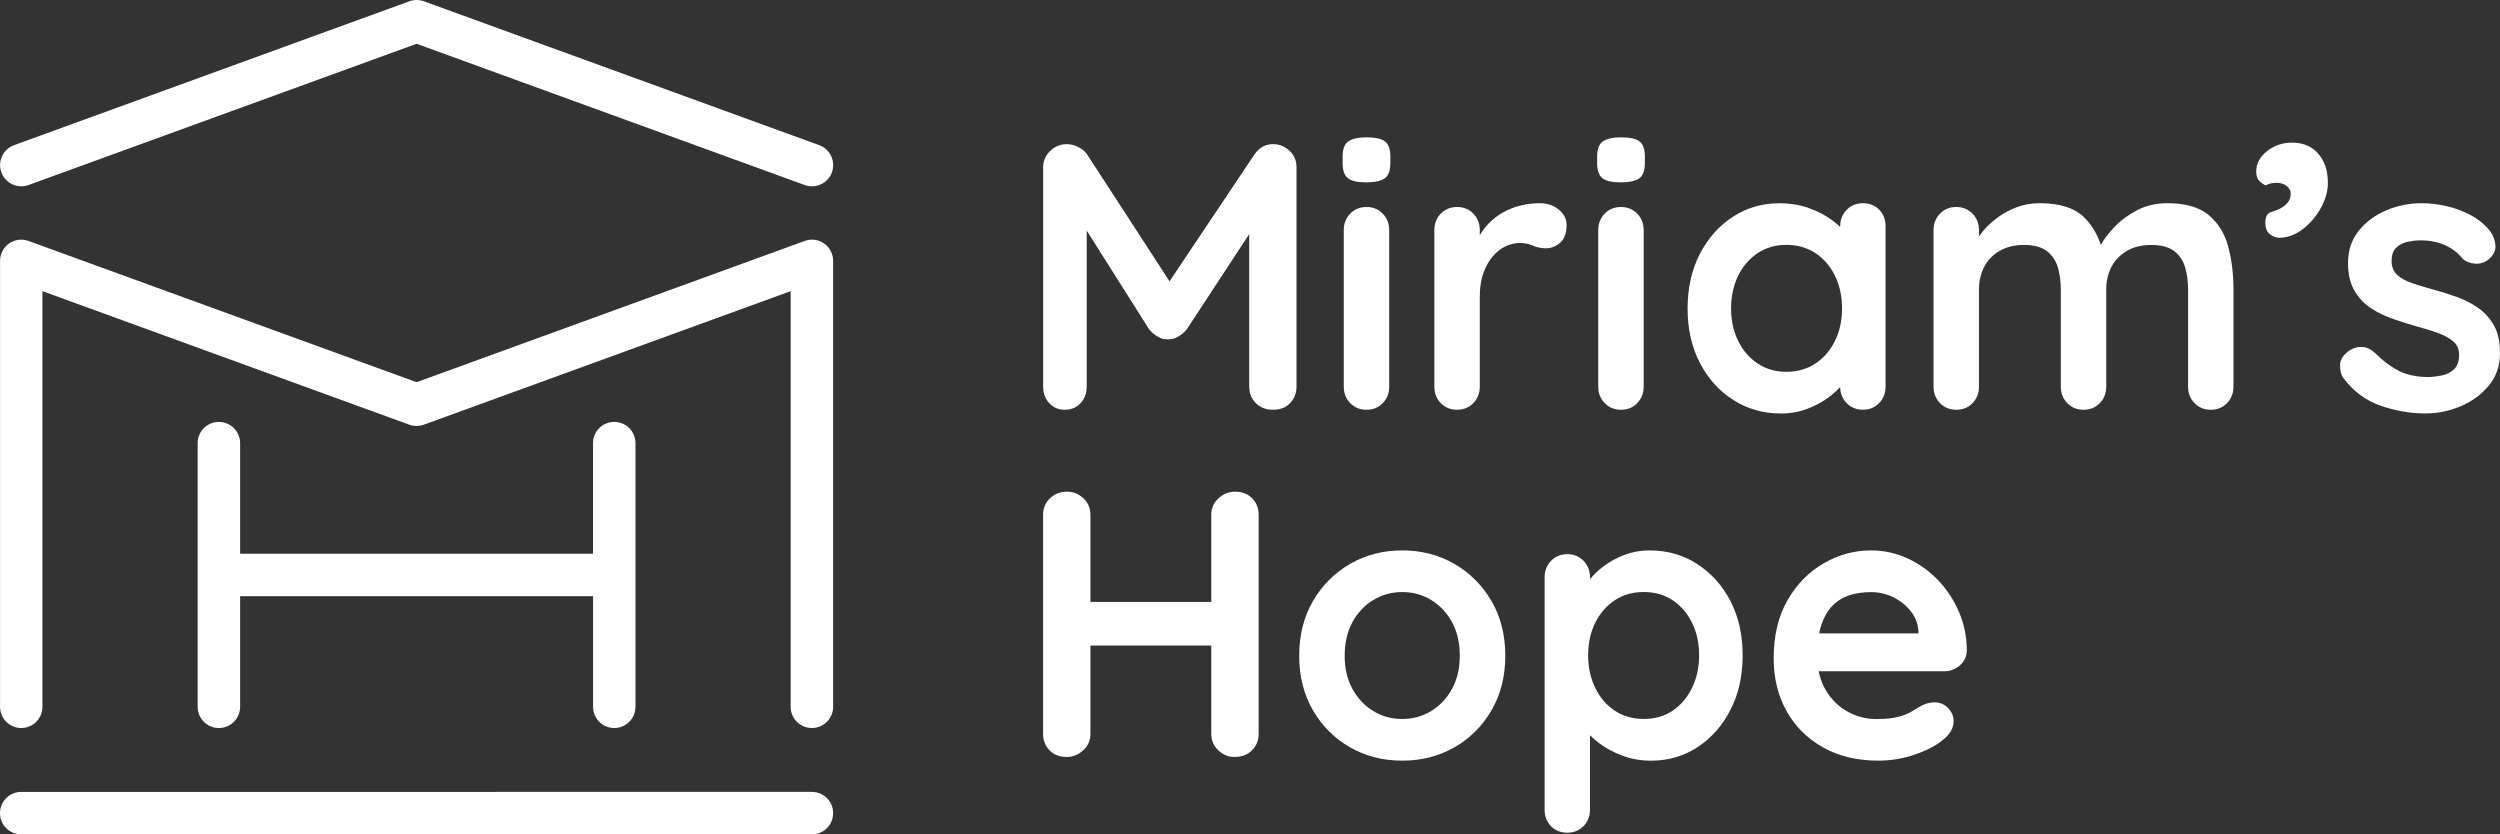
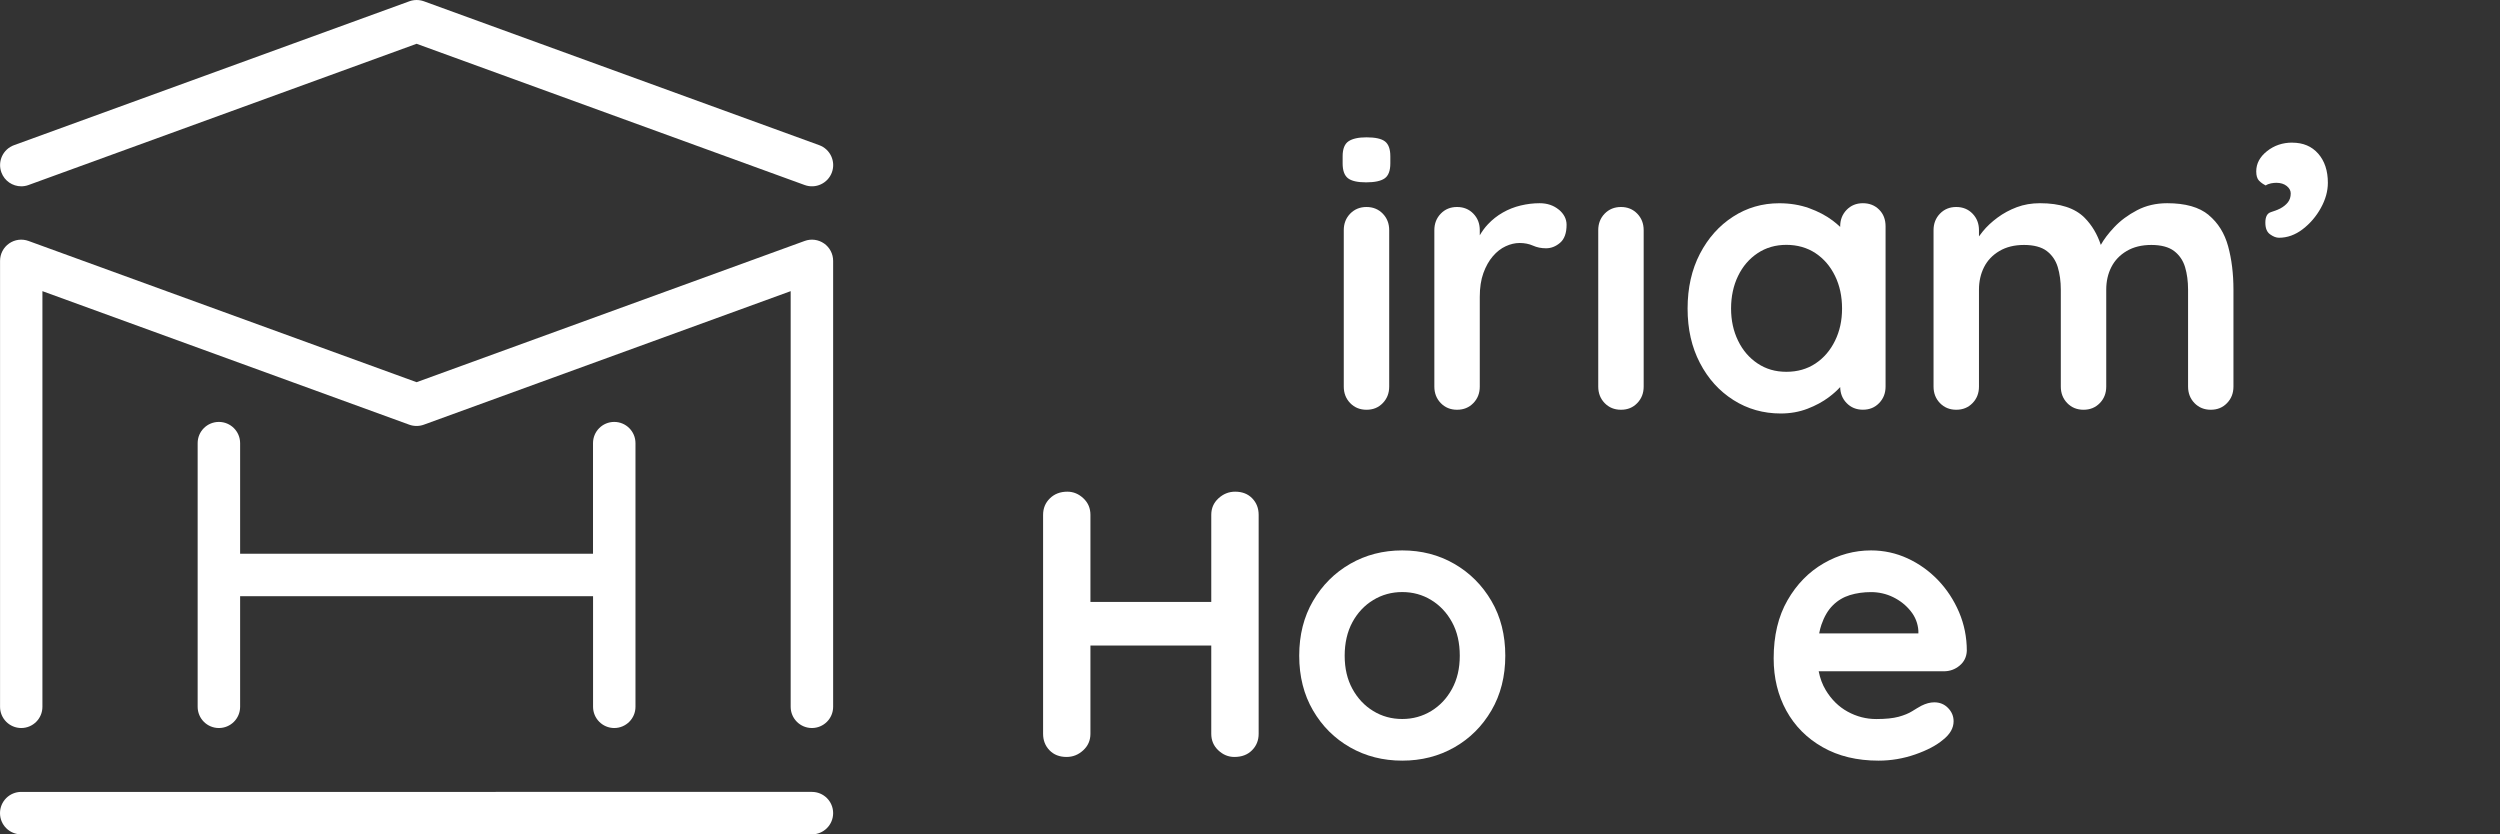
<svg xmlns="http://www.w3.org/2000/svg" id="Layer_2" data-name="Layer 2" viewBox="0 0 548.68 183.12">
  <rect x="0" y="0" width="548.68" height="183.12" fill="#333333" stroke="none" />
  <defs>
    <style>
      .cls-1 {
        fill: #fff;
      }
    </style>
  </defs>
  <g id="Layer_1-2" data-name="Layer 1">
    <g>
      <g>
        <path class="cls-1" d="M4.66,40.89c.53,0,1.07-.09,1.59-.28L91.43,9.61l85.18,31c2.41,.88,5.09-.37,5.97-2.78,.88-2.42-.37-5.09-2.78-5.97L93.03,.28c-1.03-.37-2.16-.37-3.18,0L3.08,31.86c-2.42,.88-3.66,3.55-2.78,5.97,.69,1.89,2.47,3.06,4.37,3.06h-.01Z" />
        <path class="cls-1" d="M4.66,159.78c2.57,0,4.65-2.08,4.65-4.66V63.9l80.52,29.31c1.03,.37,2.16,.37,3.18,0l80.52-29.31v91.22c0,2.57,2.08,4.66,4.66,4.66s4.66-2.08,4.66-4.66V57.25c0-1.52-.74-2.94-1.98-3.81-1.25-.87-2.84-1.08-4.26-.56l-85.18,31L6.25,52.88c-1.43-.52-3.02-.31-4.26,.56S.01,55.73,.01,57.25v97.87c0,2.57,2.08,4.66,4.66,4.66h-.01Z" />
        <path class="cls-1" d="M134.81,159.78c2.57,0,4.66-2.08,4.66-4.66v-57.86c0-2.57-2.08-4.66-4.66-4.66s-4.66,2.08-4.66,4.66v24.27H52.7v-24.27c0-2.57-2.08-4.66-4.66-4.66s-4.66,2.08-4.66,4.66v57.86c0,2.57,2.08,4.66,4.66,4.66s4.66-2.08,4.66-4.66v-24.27h77.46v24.27c0,2.57,2.08,4.66,4.66,4.66h-.01Z" />
        <path class="cls-1" d="M4.66,183.12H178.19c2.57,0,4.66-2.08,4.66-4.66s-2.08-4.66-4.66-4.66H4.66c-2.57,0-4.66,2.08-4.66,4.66s2.08,4.66,4.66,4.66Z" />
      </g>
      <g>
        <g>
          <path class="cls-1" d="M305.14,34.29c0-1.55-.39-2.63-1.16-3.24-.78-.61-2.13-.91-4.07-.91-1.77,0-3.09,.29-3.95,.87-.86,.58-1.29,1.68-1.29,3.28v1.58c0,1.55,.39,2.63,1.16,3.24,.78,.61,2.1,.91,3.99,.91s3.24-.29,4.07-.87c.83-.58,1.25-1.68,1.25-3.28v-1.58h0Z" />
-           <path class="cls-1" d="M361,34.29c0-1.55-.39-2.63-1.16-3.24-.78-.61-2.13-.91-4.07-.91-1.77,0-3.09,.29-3.95,.87-.86,.58-1.29,1.68-1.29,3.28v1.58c0,1.55,.39,2.63,1.16,3.24,.78,.61,2.1,.91,3.99,.91s3.24-.29,4.07-.87c.83-.58,1.25-1.68,1.25-3.28v-1.58h0Z" />
-           <path class="cls-1" d="M282.97,33.04c-1.06-.94-2.25-1.41-3.57-1.41-1.66,0-3.02,.75-4.07,2.25l-18.65,27.86-18.1-27.86c-.45-.67-1.1-1.21-1.95-1.62-.86-.42-1.68-.62-2.45-.62-1.44,0-2.68,.5-3.7,1.5-1.02,1-1.54,2.19-1.54,3.57v48.14c0,1.44,.44,2.65,1.33,3.62,.89,.97,2.02,1.46,3.41,1.46s2.6-.48,3.49-1.46c.89-.97,1.33-2.17,1.33-3.62V50.61l13.72,21.69c.5,.61,1.12,1.14,1.87,1.58,.75,.44,1.48,.64,2.2,.58,.78,.05,1.54-.14,2.29-.58,.75-.44,1.37-.97,1.87-1.58l13.72-20.92v33.47c0,1.44,.48,2.65,1.45,3.62s2.23,1.46,3.78,1.46,2.8-.48,3.74-1.46c.94-.97,1.41-2.17,1.41-3.62V36.71c0-1.5-.53-2.71-1.58-3.66h0Z" />
          <path class="cls-1" d="M299.91,45.43c-1.44,0-2.63,.49-3.58,1.46-.94,.97-1.41,2.18-1.41,3.62v34.34c0,1.44,.47,2.65,1.41,3.62s2.13,1.46,3.58,1.46,2.63-.48,3.57-1.46c.94-.97,1.41-2.17,1.41-3.62V50.51c0-1.44-.47-2.65-1.41-3.62s-2.14-1.46-3.57-1.46Z" />
          <path class="cls-1" d="M342.11,46.01c-1.14-.94-2.54-1.41-4.2-1.41-1.39,0-2.77,.17-4.16,.5-1.38,.33-2.69,.84-3.91,1.54-1.22,.69-2.31,1.55-3.28,2.58-.69,.73-1.28,1.54-1.79,2.42v-1.13c0-1.44-.47-2.65-1.41-3.62s-2.13-1.46-3.58-1.46-2.63,.49-3.57,1.46-1.41,2.18-1.41,3.62v34.34c0,1.44,.47,2.65,1.41,3.62s2.13,1.46,3.57,1.46,2.63-.48,3.58-1.46c.94-.97,1.41-2.17,1.41-3.62v-19.71c0-2,.26-3.73,.79-5.2s1.22-2.7,2.08-3.7,1.8-1.73,2.83-2.2c1.02-.47,2.04-.71,3.03-.71,1.11,0,2.09,.2,2.95,.58,.86,.39,1.82,.58,2.87,.58,1.11,0,2.13-.4,3.08-1.21,.94-.8,1.42-2.12,1.42-3.95,0-1.27-.57-2.38-1.7-3.33h0Z" />
          <path class="cls-1" d="M355.76,45.43c-1.44,0-2.63,.49-3.58,1.46-.94,.97-1.41,2.18-1.41,3.62v34.34c0,1.44,.47,2.65,1.41,3.62s2.13,1.46,3.58,1.46,2.63-.48,3.57-1.46c.94-.97,1.41-2.17,1.41-3.62V50.51c0-1.44-.47-2.65-1.41-3.62s-2.13-1.46-3.57-1.46Z" />
          <path class="cls-1" d="M403.87,84.93c.02,1.4,.48,2.58,1.41,3.53,.94,.97,2.13,1.46,3.57,1.46s2.63-.48,3.57-1.46c.94-.97,1.41-2.17,1.41-3.62V49.67c0-1.5-.47-2.72-1.41-3.66s-2.13-1.41-3.57-1.41-2.63,.49-3.57,1.46-1.41,2.18-1.41,3.62v.12c-.49-.46-1.02-.92-1.62-1.37-1.47-1.11-3.2-2.02-5.19-2.74-2-.72-4.19-1.08-6.57-1.08-3.71,0-7.1,.98-10.14,2.95-3.05,1.97-5.47,4.68-7.27,8.15s-2.7,7.47-2.7,12.01,.9,8.47,2.7,11.93c1.8,3.47,4.25,6.18,7.36,8.15,3.1,1.97,6.57,2.95,10.39,2.95,2.11,0,4.06-.35,5.86-1.04s3.37-1.54,4.7-2.54c.99-.74,1.82-1.49,2.5-2.24h-.02Zm-5.41-5.16c-1.83,1.22-3.97,1.83-6.4,1.83s-4.49-.61-6.32-1.83-3.26-2.88-4.28-4.99c-1.03-2.11-1.54-4.46-1.54-7.07s.51-5.04,1.54-7.15c1.02-2.11,2.45-3.77,4.28-4.99s3.94-1.83,6.32-1.83,4.57,.61,6.4,1.83,3.25,2.88,4.28,4.99,1.54,4.49,1.54,7.15-.51,4.96-1.54,7.07c-1.03,2.11-2.45,3.77-4.28,4.99Z" />
          <path class="cls-1" d="M484.74,47.18c-2.08-1.72-5.11-2.58-9.1-2.58-2.44,0-4.65,.51-6.61,1.54-1.97,1.03-3.65,2.27-5.03,3.74-1.3,1.38-2.27,2.67-2.93,3.87-.77-2.34-1.95-4.33-3.55-5.95-2.11-2.13-5.38-3.2-9.81-3.2-1.83,0-3.52,.29-5.07,.87-1.55,.58-2.97,1.35-4.24,2.29s-2.36,1.95-3.24,3.04c-.3,.37-.57,.73-.83,1.08v-1.37c0-1.44-.47-2.65-1.41-3.62s-2.13-1.46-3.58-1.46-2.63,.49-3.57,1.46-1.41,2.18-1.41,3.62v34.34c0,1.44,.47,2.65,1.41,3.62s2.13,1.46,3.57,1.46,2.63-.48,3.58-1.46c.94-.97,1.41-2.17,1.41-3.62v-21.28c0-1.83,.38-3.48,1.12-4.95,.75-1.47,1.87-2.65,3.37-3.53,1.5-.89,3.3-1.33,5.4-1.33s3.82,.44,4.99,1.33c1.16,.89,1.97,2.07,2.41,3.53,.44,1.47,.67,3.12,.67,4.95v21.28c0,1.44,.47,2.65,1.41,3.62s2.13,1.46,3.57,1.46,2.63-.48,3.58-1.46c.94-.97,1.41-2.17,1.41-3.62v-21.28c0-1.83,.37-3.48,1.12-4.95s1.87-2.65,3.37-3.53c1.5-.89,3.3-1.33,5.41-1.33s3.82,.44,4.99,1.33c1.16,.89,1.97,2.07,2.41,3.53,.44,1.47,.66,3.12,.66,4.95v21.28c0,1.44,.47,2.65,1.41,3.62s2.13,1.46,3.57,1.46,2.63-.48,3.57-1.46c.94-.97,1.41-2.17,1.41-3.62v-21.28c0-3.49-.39-6.66-1.17-9.52-.78-2.85-2.2-5.14-4.28-6.86h.01Z" />
          <path class="cls-1" d="M503.08,31.3c-2.11,0-3.95,.62-5.53,1.87s-2.37,2.73-2.37,4.45c0,.94,.21,1.62,.62,2.04s.9,.76,1.46,1.04c.33-.22,.72-.37,1.16-.46,.44-.08,.83-.12,1.17-.12,.94,0,1.7,.24,2.29,.71,.58,.47,.87,1.01,.87,1.62,0,.78-.21,1.43-.62,1.95-.41,.53-.98,.98-1.7,1.37-.55,.28-1.23,.54-2.04,.79-.8,.25-1.21,1.01-1.21,2.29s.35,2.08,1.04,2.58,1.34,.75,1.95,.75c1.83,0,3.56-.62,5.2-1.87,1.63-1.25,2.96-2.8,3.99-4.66,1.03-1.86,1.54-3.7,1.54-5.53,0-2.66-.71-4.79-2.12-6.4s-3.31-2.41-5.7-2.41h0Z" />
-           <path class="cls-1" d="M547.33,71.41c-.89-1.58-2.05-2.87-3.49-3.87s-3.02-1.8-4.74-2.41c-1.72-.61-3.41-1.13-5.07-1.58-1.61-.44-3.12-.9-4.53-1.37-1.41-.47-2.54-1.08-3.37-1.83s-1.24-1.76-1.24-3.03c0-1.39,.36-2.4,1.08-3.03,.72-.64,1.57-1.05,2.54-1.25,.97-.19,1.87-.29,2.7-.29,2.05,0,3.87,.36,5.45,1.08s2.84,1.69,3.78,2.91c.72,.67,1.63,1.04,2.74,1.12s2.08-.21,2.91-.87c1.16-.94,1.69-2,1.58-3.16s-.47-2.16-1.08-2.99c-1.16-1.5-2.61-2.7-4.32-3.62-1.72-.91-3.52-1.58-5.4-2-1.89-.41-3.69-.62-5.41-.62-2.71,0-5.31,.53-7.77,1.58-2.47,1.05-4.48,2.55-6.03,4.49-1.55,1.94-2.33,4.3-2.33,7.07,0,2.44,.47,4.46,1.42,6.07,.94,1.61,2.16,2.9,3.66,3.87s3.15,1.76,4.95,2.37,3.56,1.16,5.28,1.66c1.66,.44,3.17,.91,4.53,1.41,1.36,.5,2.45,1.11,3.28,1.83s1.25,1.69,1.25,2.91c0,1.44-.38,2.51-1.12,3.2-.75,.69-1.62,1.14-2.62,1.33-1,.2-1.91,.32-2.75,.37-2.66,0-4.88-.44-6.65-1.33-1.77-.89-3.46-2.13-5.07-3.74-.94-.94-1.91-1.46-2.91-1.54-1-.08-1.94,.15-2.83,.71-1.39,.89-2.11,1.94-2.16,3.16-.06,1.22,.19,2.22,.75,2.99,2.16,2.88,4.88,4.89,8.15,6.03,3.27,1.14,6.54,1.7,9.81,1.7,2.6,0,5.16-.51,7.65-1.54,2.49-1.03,4.57-2.54,6.24-4.53,1.66-1.99,2.49-4.4,2.49-7.23h0c0-2.45-.45-4.46-1.33-6.03h-.02Z" />
        </g>
        <g>
          <path class="cls-1" d="M271.08,107.91c-1.39,0-2.6,.49-3.66,1.46s-1.58,2.18-1.58,3.62v19.12h-26.52v-19.12c0-1.44-.51-2.65-1.54-3.62s-2.2-1.46-3.53-1.46c-1.55,0-2.83,.49-3.82,1.46-1,.97-1.5,2.18-1.5,3.62v48.06c0,1.44,.47,2.65,1.41,3.62s2.19,1.46,3.74,1.46c1.39,0,2.6-.48,3.66-1.46,1.05-.97,1.58-2.17,1.58-3.62v-19.37h26.52v19.37c0,1.44,.51,2.65,1.54,3.62s2.2,1.46,3.53,1.46c1.61,0,2.9-.48,3.87-1.46,.97-.97,1.46-2.17,1.46-3.62v-48.06c0-1.44-.47-2.65-1.41-3.62s-2.19-1.46-3.74-1.46h0Z" />
          <path class="cls-1" d="M319.18,123.75c-3.41-1.97-7.22-2.95-11.43-2.95s-8.02,.99-11.43,2.95c-3.41,1.97-6.13,4.68-8.15,8.15-2.02,3.46-3.03,7.47-3.03,12.01s1.01,8.55,3.03,12.01c2.02,3.47,4.74,6.17,8.15,8.11,3.41,1.94,7.22,2.91,11.43,2.91s8.02-.97,11.43-2.91,6.12-4.64,8.15-8.11c2.02-3.46,3.04-7.47,3.04-12.01s-1.01-8.55-3.04-12.01c-2.02-3.46-4.74-6.18-8.15-8.15Zm-.5,27.44c-1.14,2.08-2.66,3.7-4.57,4.86-1.91,1.16-4.03,1.75-6.36,1.75s-4.45-.58-6.36-1.75c-1.91-1.16-3.44-2.79-4.57-4.86-1.14-2.08-1.7-4.5-1.7-7.28s.57-5.28,1.7-7.36,2.66-3.7,4.57-4.86c1.91-1.16,4.03-1.75,6.36-1.75s4.45,.58,6.36,1.75c1.91,1.16,3.44,2.79,4.57,4.86,1.14,2.08,1.7,4.53,1.7,7.36s-.57,5.2-1.7,7.28Z" />
-           <path class="cls-1" d="M372.45,123.75c-3.08-1.97-6.55-2.95-10.43-2.95-1.94,0-3.78,.33-5.53,1-1.75,.66-3.28,1.51-4.62,2.54-1.2,.93-2.16,1.85-2.91,2.77v-.4c0-1.44-.47-2.65-1.41-3.62s-2.13-1.46-3.57-1.46-2.63,.49-3.57,1.46-1.41,2.18-1.41,3.62v50.97c0,1.5,.47,2.72,1.41,3.66s2.13,1.41,3.57,1.41h0c1.44,0,2.63-.49,3.57-1.45,.94-.97,1.41-2.18,1.41-3.62v-16.31c.59,.59,1.26,1.18,2.04,1.76,1.47,1.11,3.17,2.02,5.11,2.74,1.94,.72,4.02,1.08,6.23,1.08,3.77,0,7.16-.98,10.19-2.95,3.02-1.97,5.43-4.68,7.23-8.15,1.8-3.46,2.7-7.47,2.7-12.01s-.9-8.54-2.7-11.97c-1.8-3.44-4.24-6.14-7.32-8.11h0Zm-1.08,27.18c-1.03,2.13-2.44,3.81-4.24,5.03s-3.92,1.83-6.36,1.83-4.57-.61-6.4-1.83-3.26-2.9-4.28-5.03c-1.03-2.13-1.54-4.5-1.54-7.11s.51-5.03,1.54-7.11,2.45-3.73,4.28-4.95,3.96-1.83,6.4-1.83,4.56,.61,6.36,1.83,3.22,2.87,4.24,4.95c1.03,2.08,1.54,4.45,1.54,7.11s-.51,4.98-1.54,7.11Z" />
          <path class="cls-1" d="M425.35,127.33c-1.94-2.02-4.17-3.62-6.69-4.78s-5.2-1.75-8.02-1.75c-3.66,0-7.12,.94-10.39,2.83-3.27,1.89-5.92,4.59-7.94,8.11-2.03,3.52-3.04,7.77-3.04,12.76,0,4.27,.93,8.09,2.78,11.47,1.86,3.38,4.52,6.06,7.98,8.02,3.46,1.97,7.55,2.95,12.26,2.95,2.77,0,5.46-.46,8.07-1.37,2.6-.91,4.63-1.98,6.07-3.2,1.55-1.22,2.33-2.58,2.33-4.07,0-1.11-.4-2.08-1.21-2.91-.8-.83-1.82-1.25-3.03-1.25-.89,0-1.83,.25-2.83,.75-.61,.33-1.29,.74-2.04,1.21s-1.73,.87-2.95,1.21c-1.22,.33-2.86,.5-4.91,.5-2.22,0-4.31-.54-6.28-1.62s-3.57-2.66-4.82-4.74c-.73-1.21-1.24-2.59-1.54-4.12h27.44c1.33,0,2.49-.41,3.49-1.25,1-.83,1.52-1.91,1.58-3.24,0-2.99-.57-5.82-1.7-8.48-1.14-2.66-2.67-5-4.61-7.03h0Zm-4.32,11.68h-21.77c.13-.68,.29-1.33,.49-1.91,.61-1.77,1.44-3.19,2.5-4.24,1.05-1.05,2.3-1.8,3.74-2.25,1.44-.44,2.99-.66,4.66-.66s3.34,.37,4.86,1.12,2.8,1.76,3.82,3.04c1.03,1.27,1.59,2.72,1.7,4.32v.58Z" />
        </g>
      </g>
    </g>
  </g>
</svg>